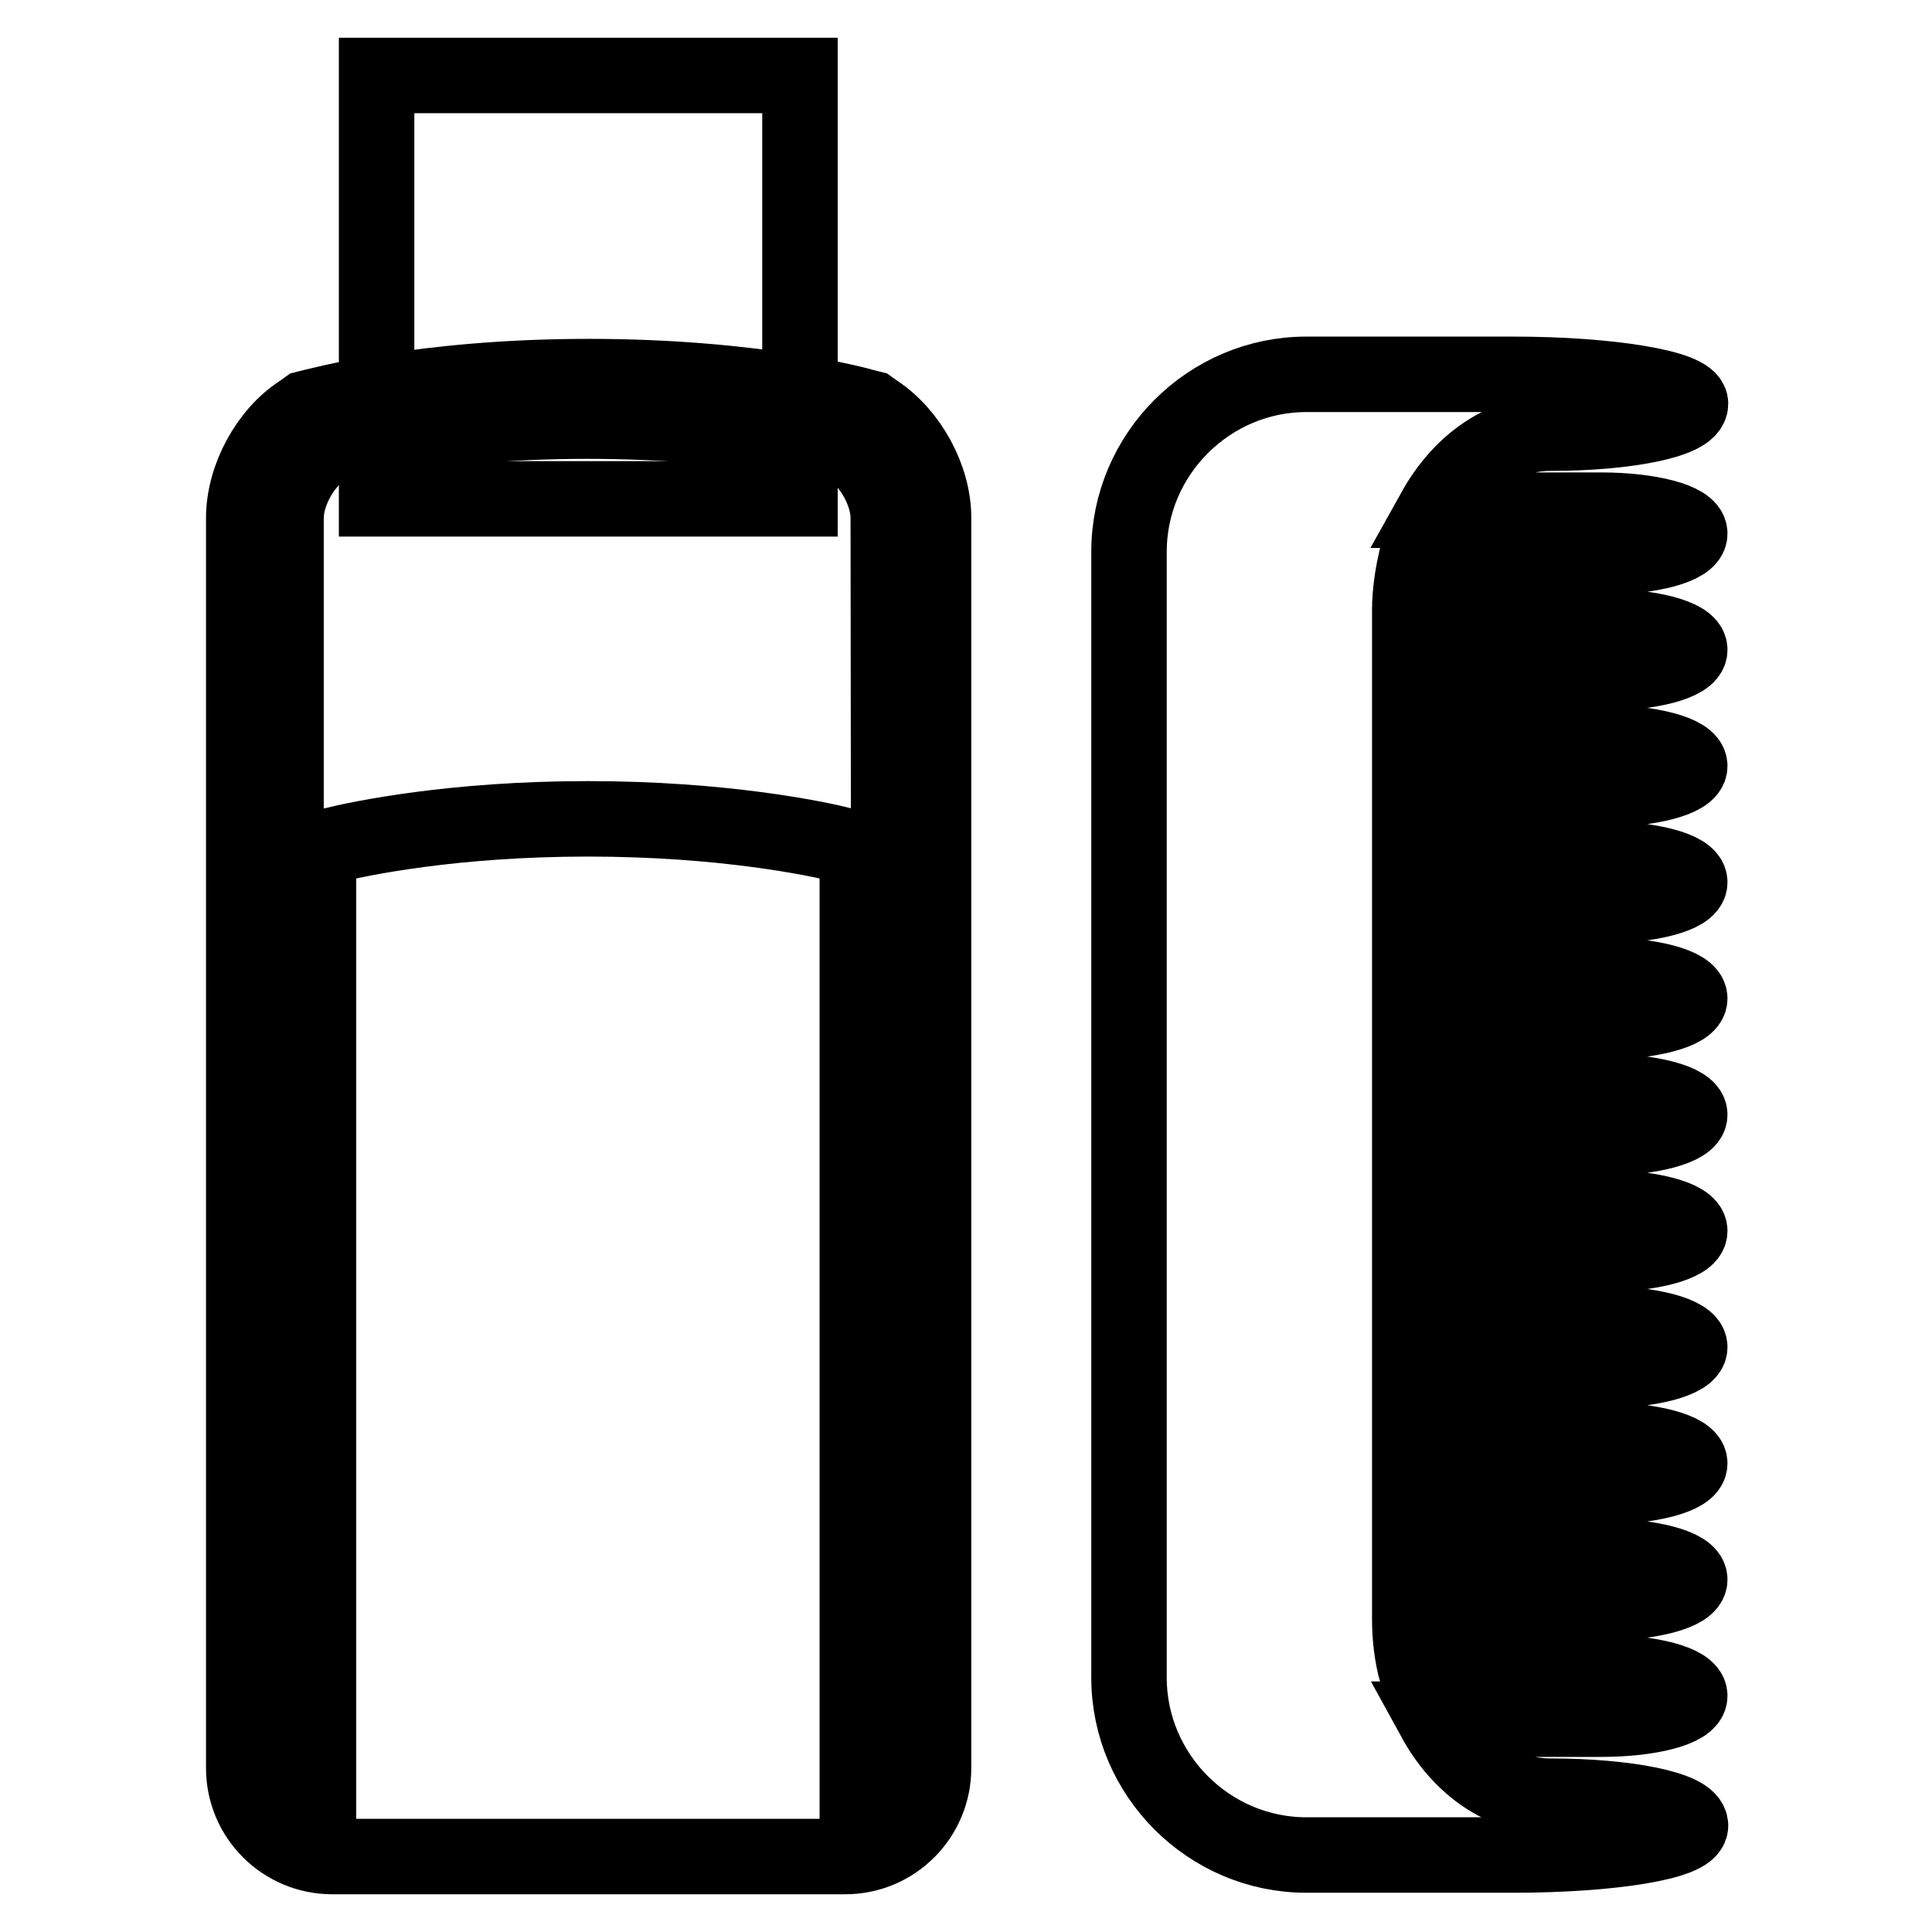
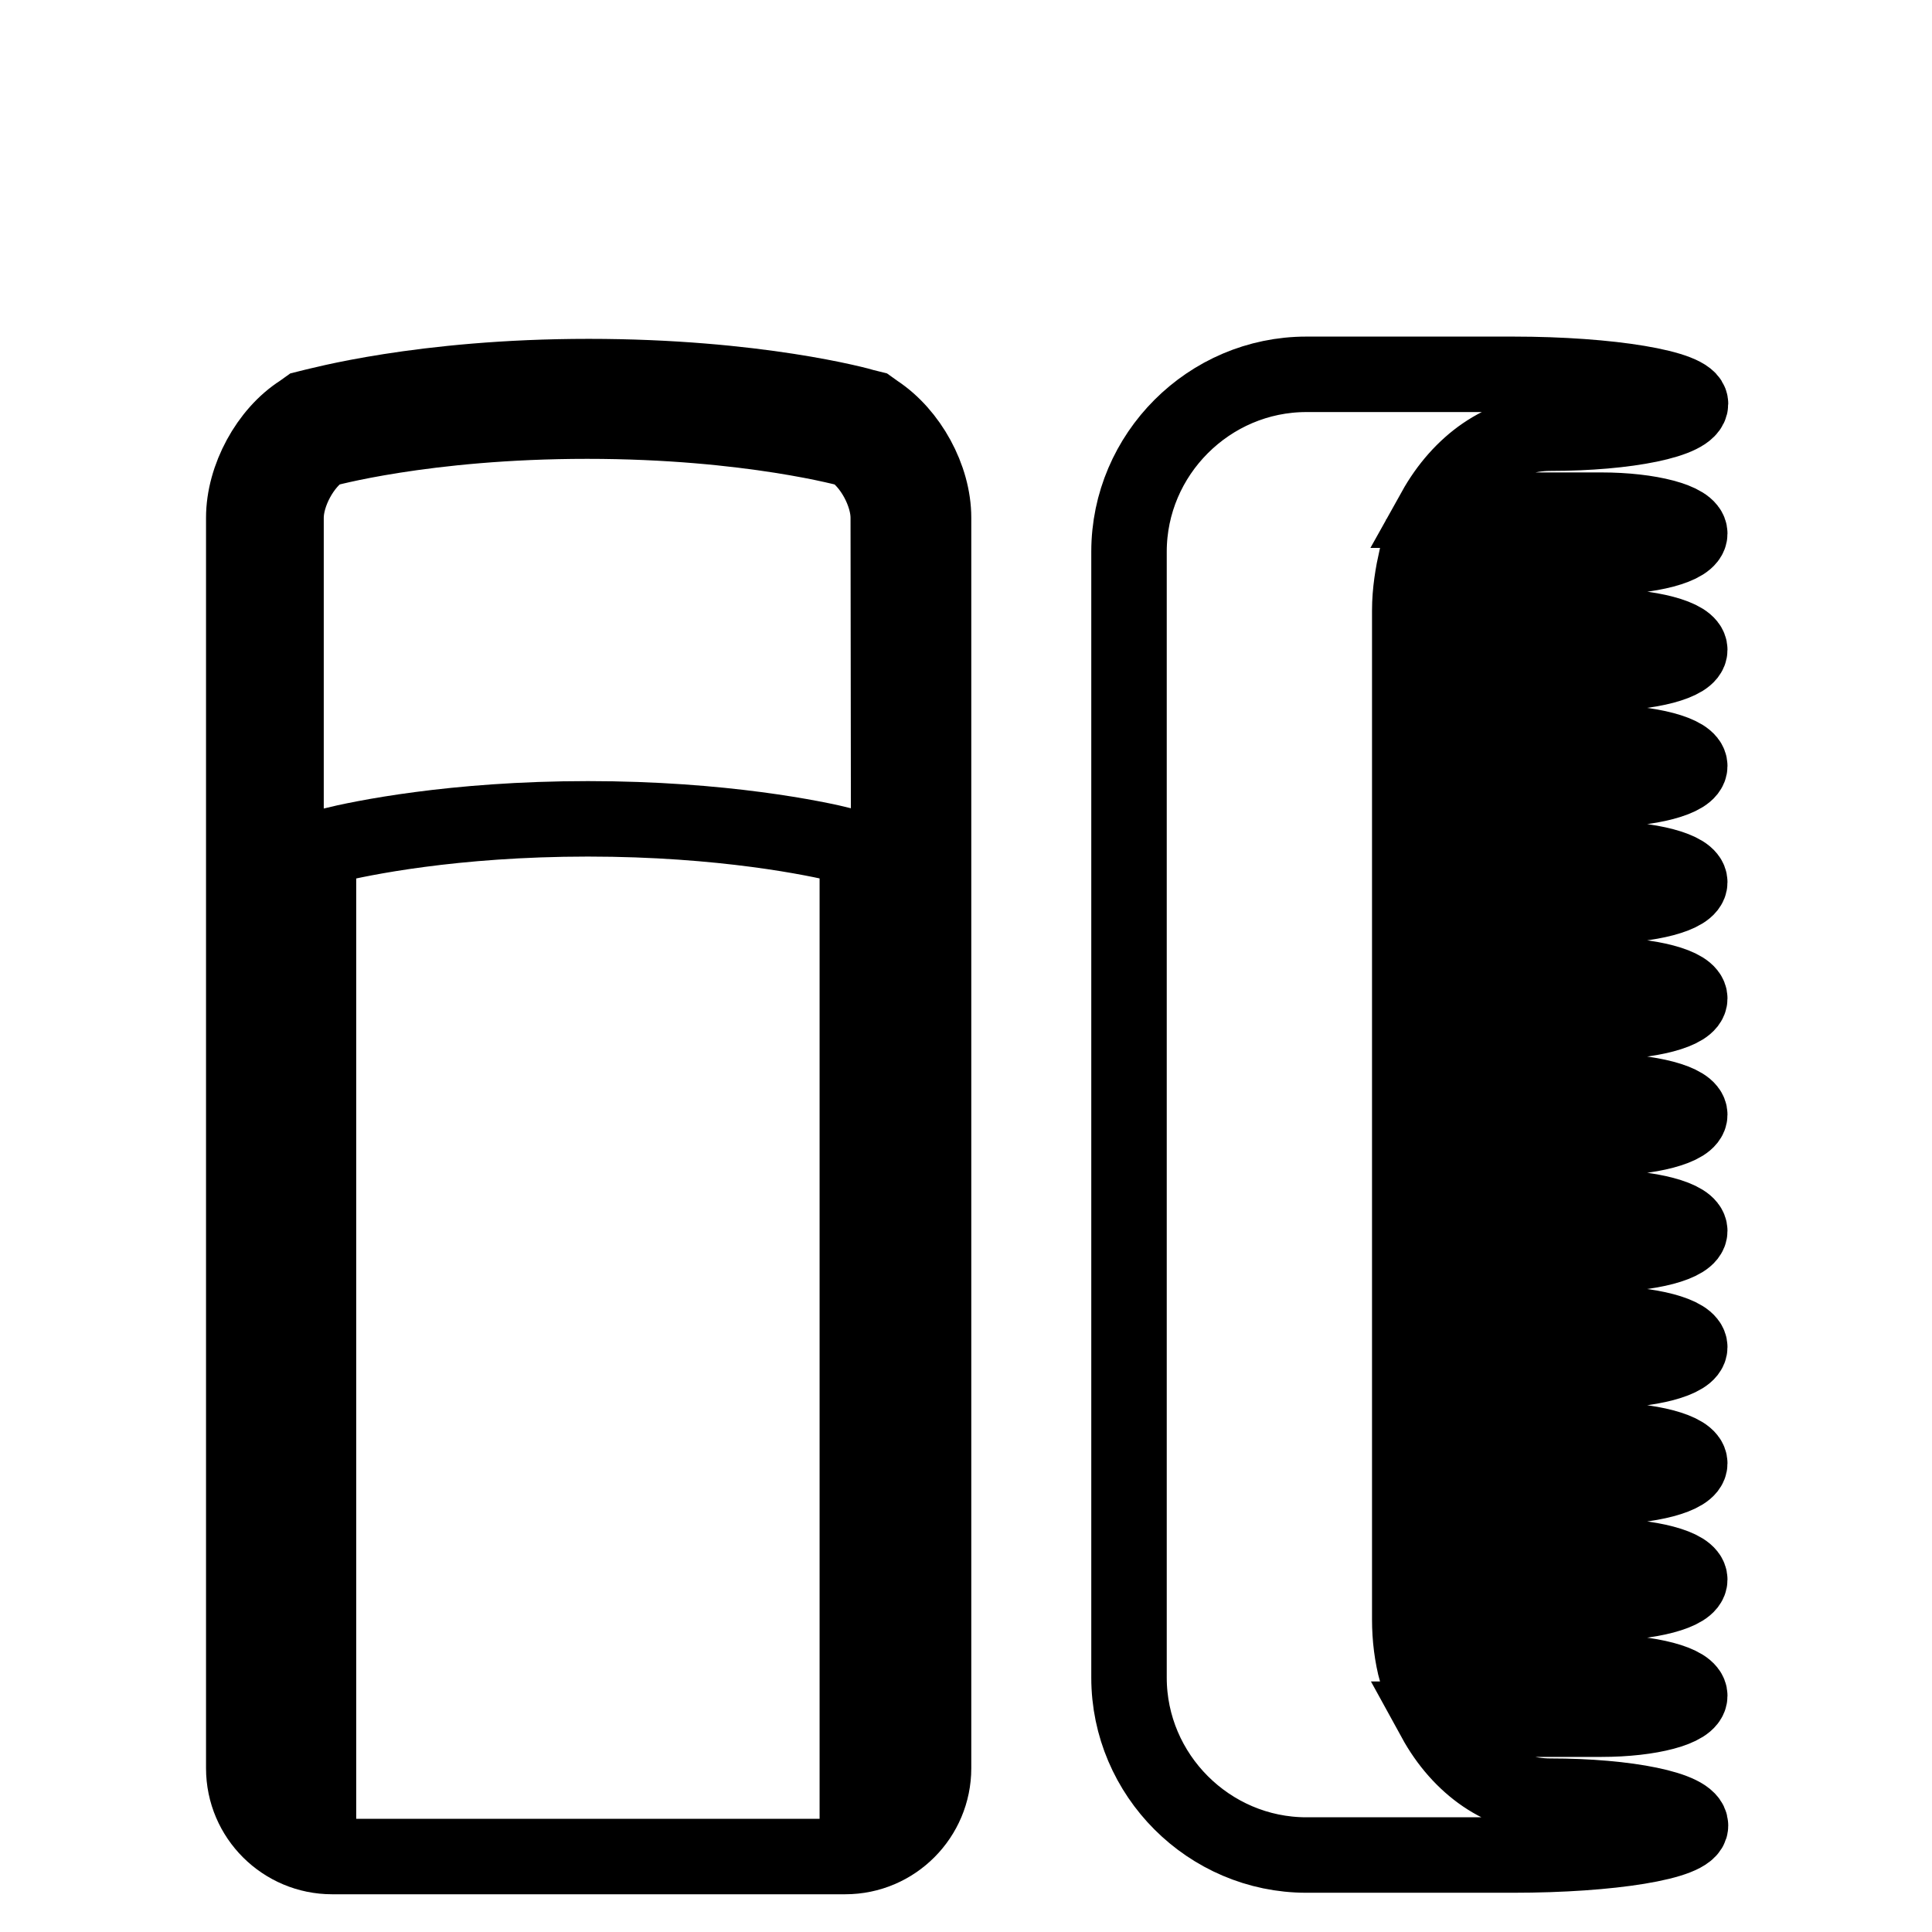
<svg xmlns="http://www.w3.org/2000/svg" version="1.1" x="0px" y="0px" viewBox="0 0 256 256" enable-background="new 0 0 256 256" xml:space="preserve">
  <g>
    <g>
      <g>
        <g>
          <path stroke-width="10" fill-opacity="0" stroke="#000000" d="M116.1,54.6l-0.7-0.5l-0.8-0.2c-0.6-0.2-14.4-4-36.6-4c-22.2,0-36,3.9-36.6,4l-0.8,0.2l-0.7,0.5c-4.4,2.8-7.6,8.7-7.6,14v165.7c0,6.5,5.3,11.7,11.7,11.7H112c6.5,0,11.7-5.3,11.7-11.7V68.6C123.7,63.3,120.5,57.5,116.1,54.6z M117.9,234.3c0,2.7-1.8,4.8-4.3,5.5v-124c0-1.1-0.9-2.9-1.8-3.8c-3.6-0.9-16-3.5-33.9-3.5c-17.9,0-30.2,2.6-33.9,3.5c-0.9,0.9-1.8,2.7-1.8,3.8v124c-2.4-0.7-4.3-2.9-4.3-5.5V68.6c0-3.2,2.2-7.3,4.9-9c0,0,13.4-3.8,35-3.8c21.6,0,35,3.8,35,3.8c2.7,1.7,4.9,5.8,4.9,9L117.9,234.3L117.9,234.3L117.9,234.3z" />
-           <path stroke-width="10" fill-opacity="0" stroke="#000000" d="M49.9 10h56.1v56.1h-56.1z" />
          <path stroke-width="10" fill-opacity="0" stroke="#000000" d="M187.7,73.8h24.5c6.5,0,11.7-1.4,11.7-3.1c0-1.7-5.3-3.1-11.7-3.1h-22.1c3.4-6.1,9-10.2,15.3-10.2c10.2,0,18.6-1.7,18.6-3.9c0-2.1-10.6-3.9-23.5-3.9h-27.4c-12.9,0-23.5,10.6-23.5,23.5v149.2c0,12.9,10.6,23.5,23.5,23.5h27.4c12.9,0,23.5-1.7,23.5-3.9s-8.4-3.9-18.6-3.9c-6.3,0-11.9-4-15.3-10.2h22.1c6.5,0,11.7-1.4,11.7-3.1c0-1.7-5.3-3.1-11.7-3.1h-24.5c-0.6-2.2-0.9-4.6-0.9-7v-2.2h25.4c6.4,0,11.7-1.4,11.7-3.1s-5.3-3.1-11.7-3.1h-25.4v-9.2h25.4c6.4,0,11.7-1.4,11.7-3.1c0-1.7-5.3-3.1-11.7-3.1h-25.4v-9.2h25.4c6.4,0,11.7-1.4,11.7-3.1c0-1.7-5.3-3.1-11.7-3.1h-25.4v-9.2h25.4c6.4,0,11.7-1.4,11.7-3.1c0-1.7-5.3-3.1-11.7-3.1h-25.4v-9.2h25.4c6.4,0,11.7-1.4,11.7-3.1c0-1.7-5.3-3.1-11.7-3.1h-25.4v-9.2h25.4c6.4,0,11.7-1.4,11.7-3.1c0-1.7-5.3-3.1-11.7-3.1h-25.4V120h25.4c6.4,0,11.7-1.4,11.7-3.1c0-1.7-5.3-3.1-11.7-3.1h-25.4v-9.2h25.4c6.4,0,11.7-1.4,11.7-3.1c0-1.7-5.3-3.1-11.7-3.1h-25.4v-9.2h25.4c6.4,0,11.7-1.4,11.7-3.1c0-1.7-5.3-3.1-11.7-3.1h-25.4v-2.1C186.8,78.4,187.2,76.1,187.7,73.8z" />
        </g>
      </g>
      <g />
      <g />
      <g />
      <g />
      <g />
      <g />
      <g />
      <g />
      <g />
      <g />
      <g />
      <g />
      <g />
      <g />
      <g />
    </g>
  </g>
</svg>